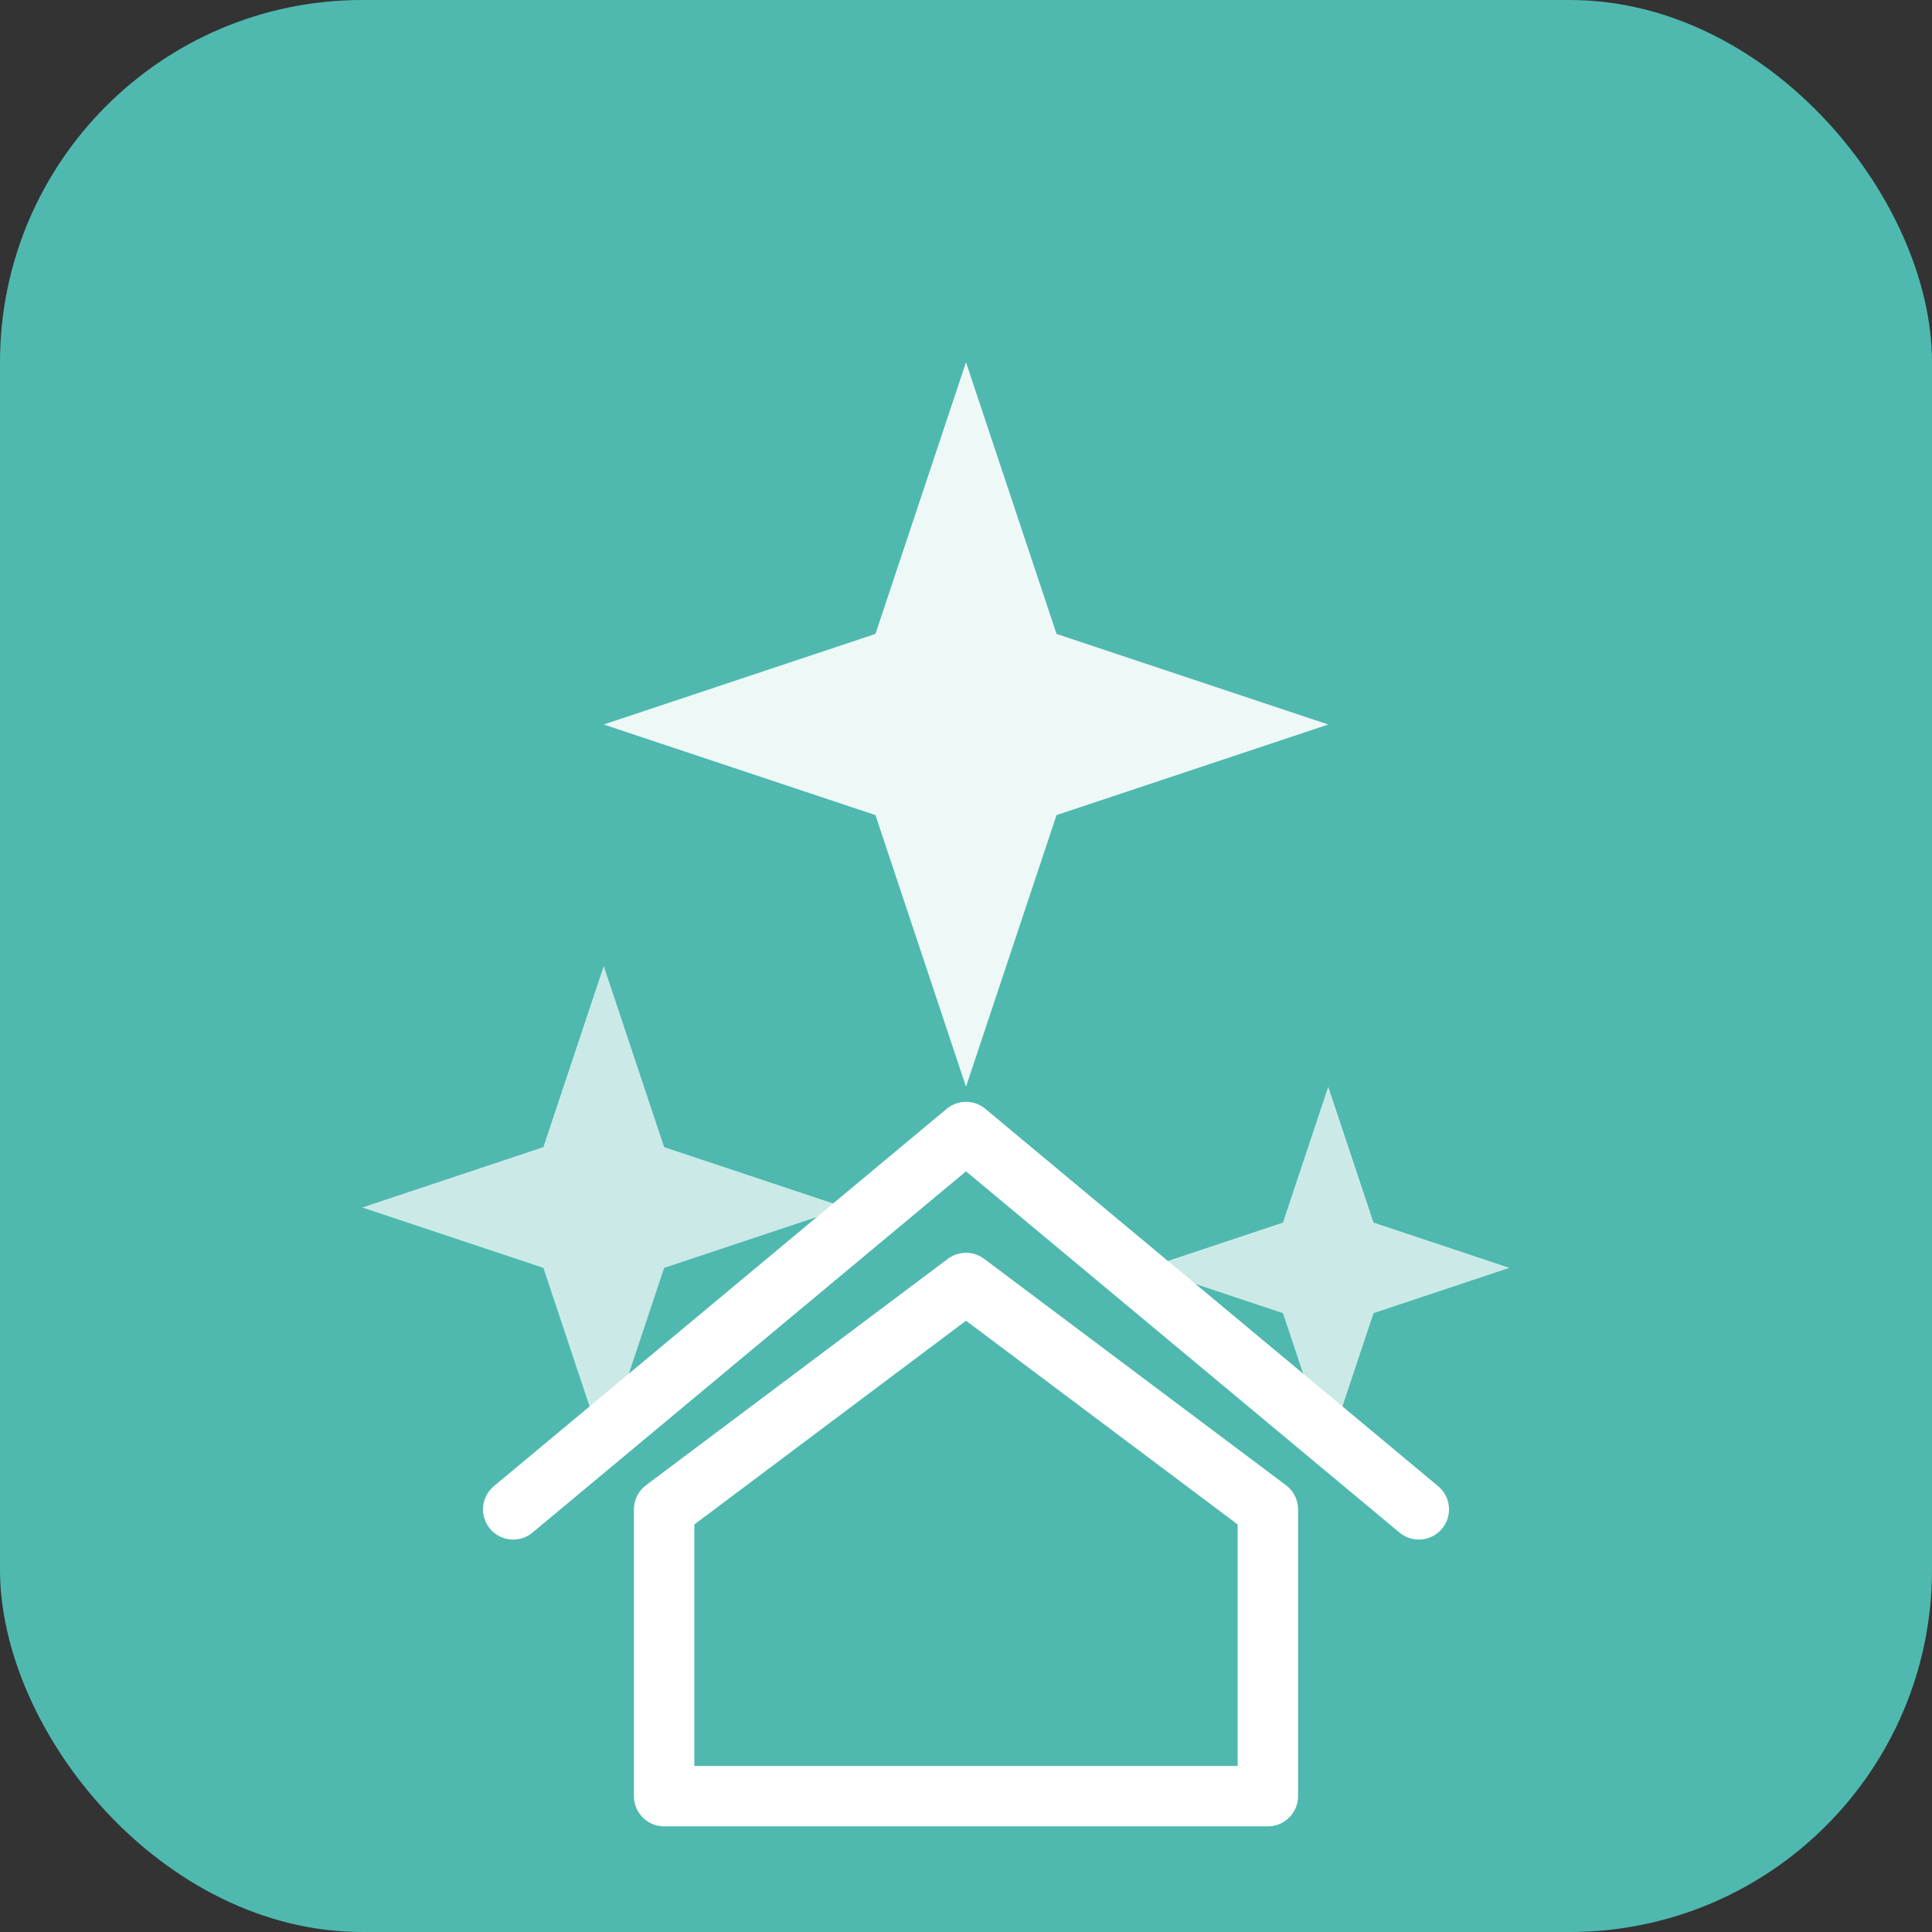
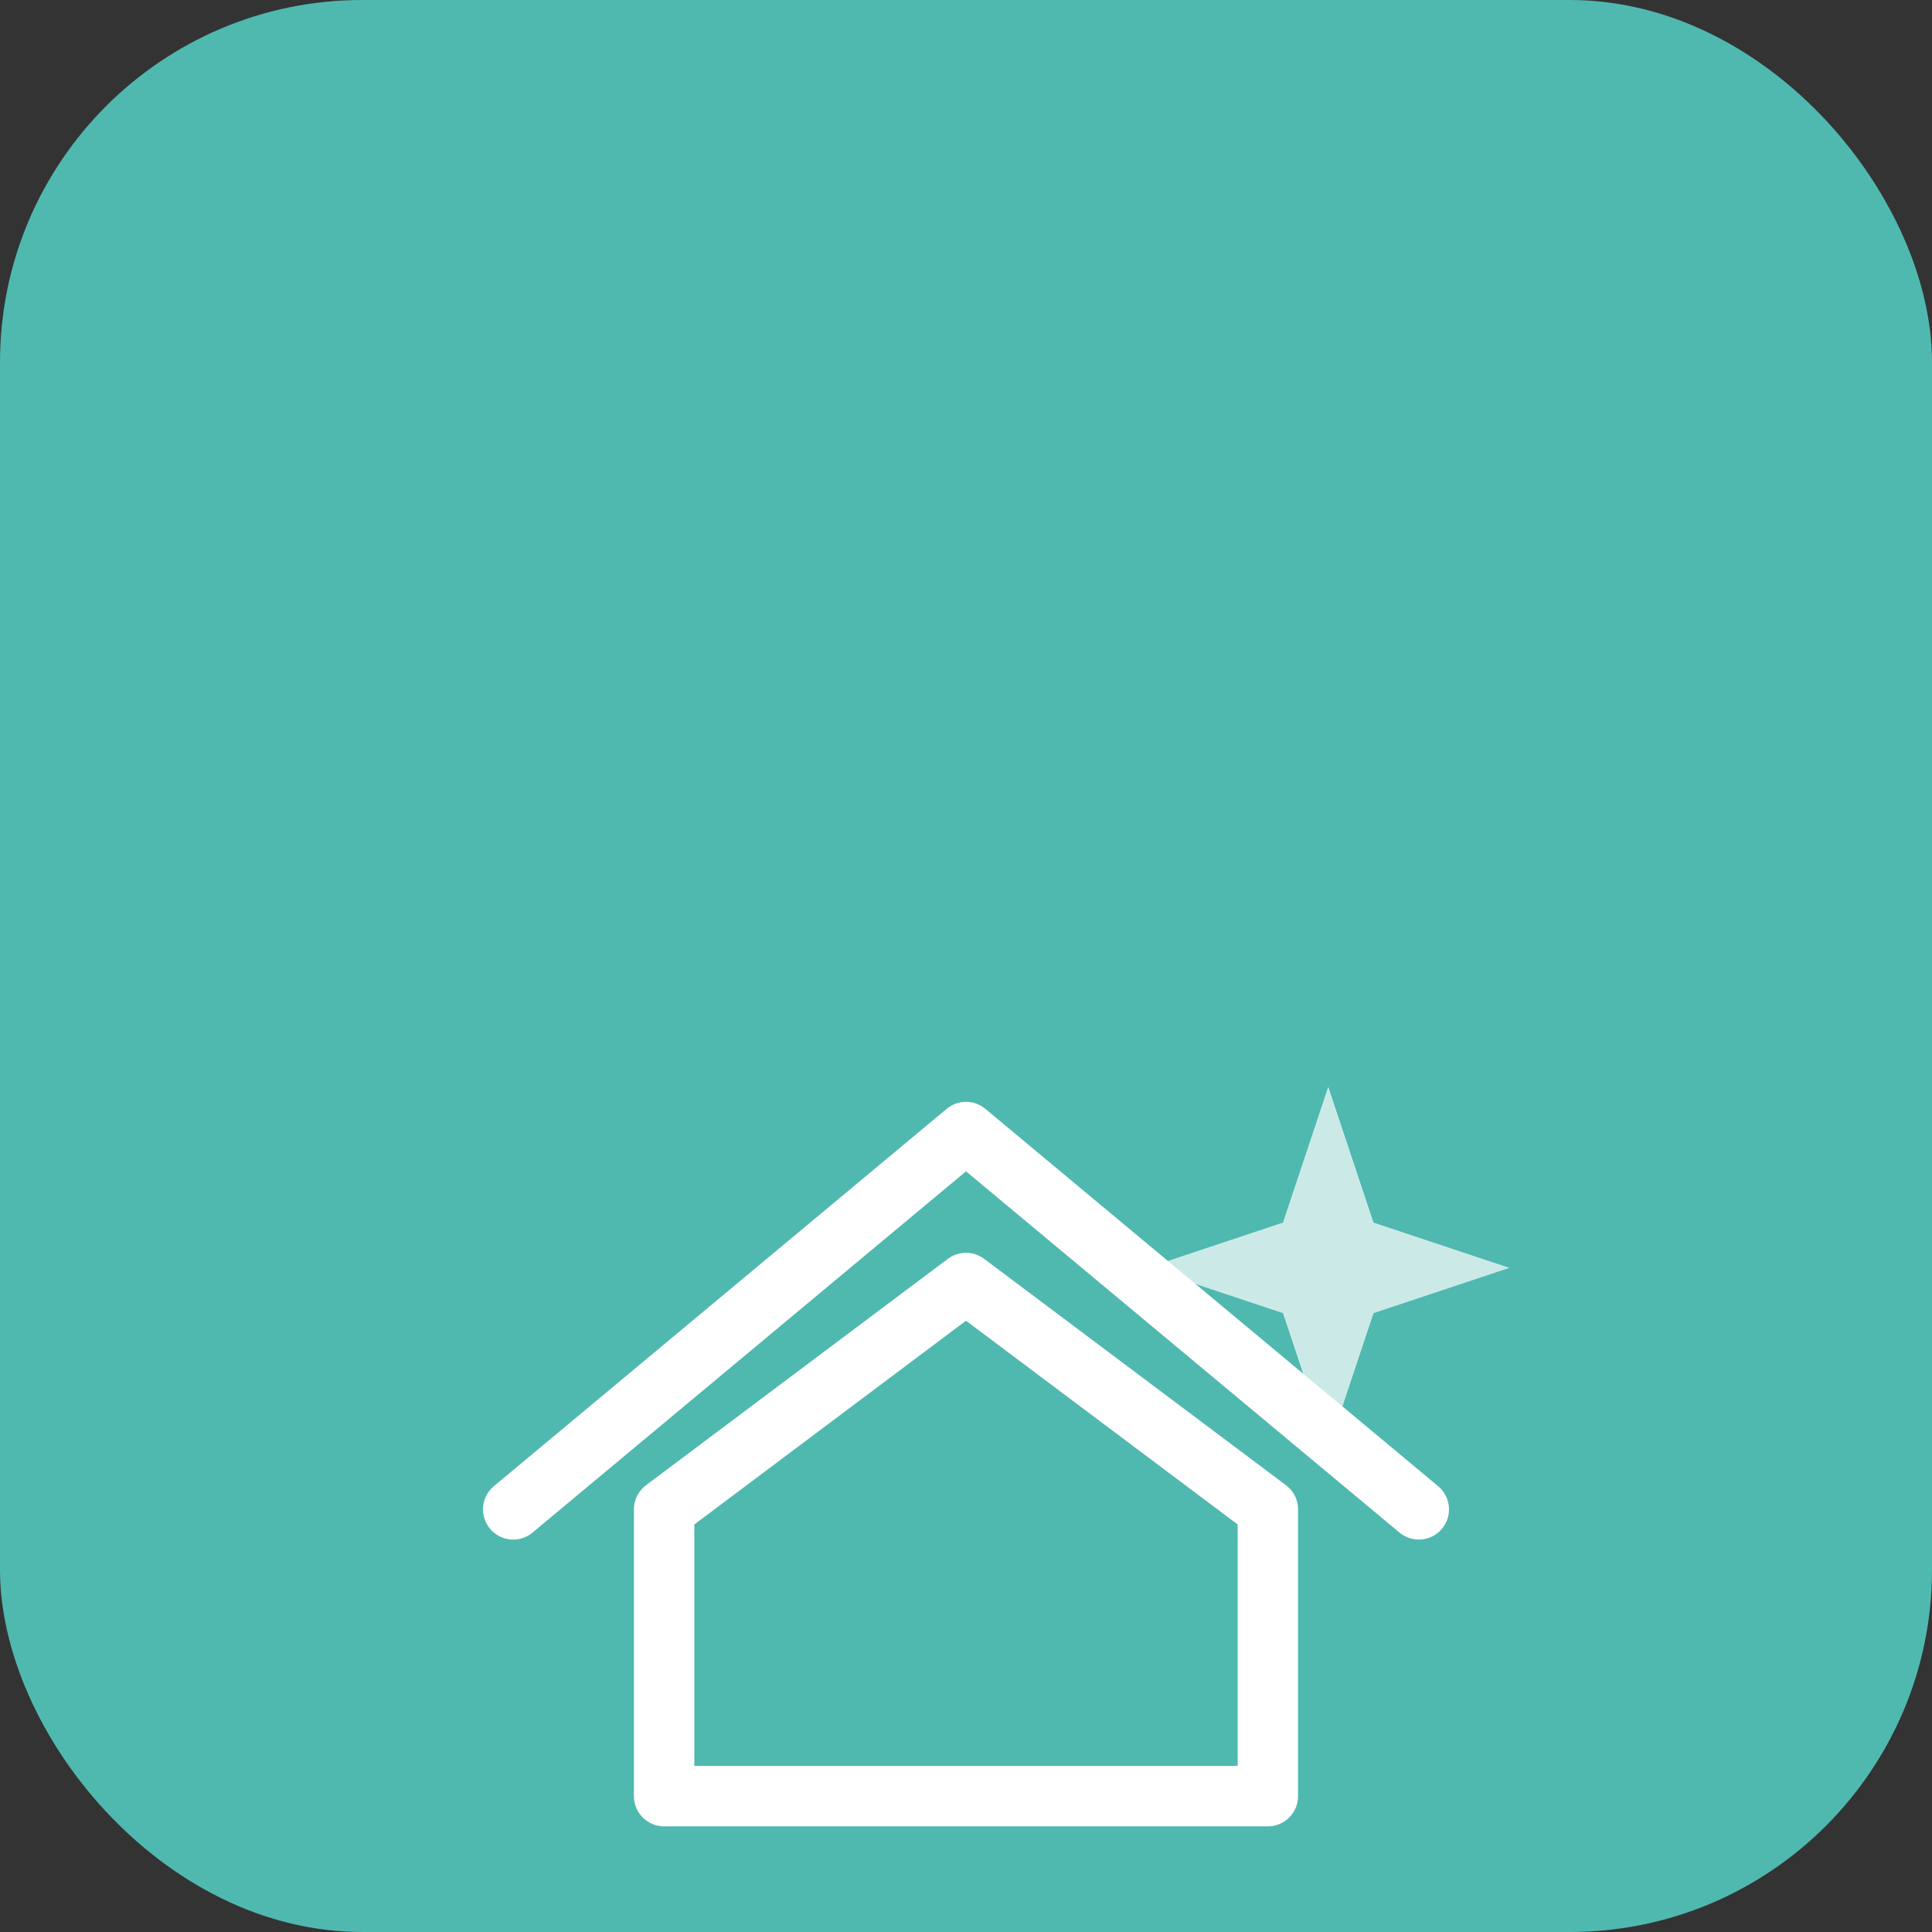
<svg xmlns="http://www.w3.org/2000/svg" viewBox="0 0 512 512">
  <rect x="0" y="0" width="512" height="512" fill="#333333" stroke="none" />
  <rect width="512" height="512" rx="96" fill="#4FB9B0" />
  <g fill="white">
-     <path d="M256 96l24 72 72 24-72 24-24 72-24-72-72-24 72-24z" opacity="0.9" />
-     <path d="M160 256l16 48 48 16-48 16-16 48-16-48-48-16 48-16z" opacity="0.7" />
    <path d="M352 288l12 36 36 12-36 12-12 36-12-36-36-12 36-12z" opacity="0.7" />
    <path d="M256 340l-80 60v76h160v-76z" fill="none" stroke="white" stroke-width="16" stroke-linejoin="round" />
    <path d="M136 400l120-100 120 100" fill="none" stroke="white" stroke-width="16" stroke-linecap="round" stroke-linejoin="round" />
  </g>
</svg>